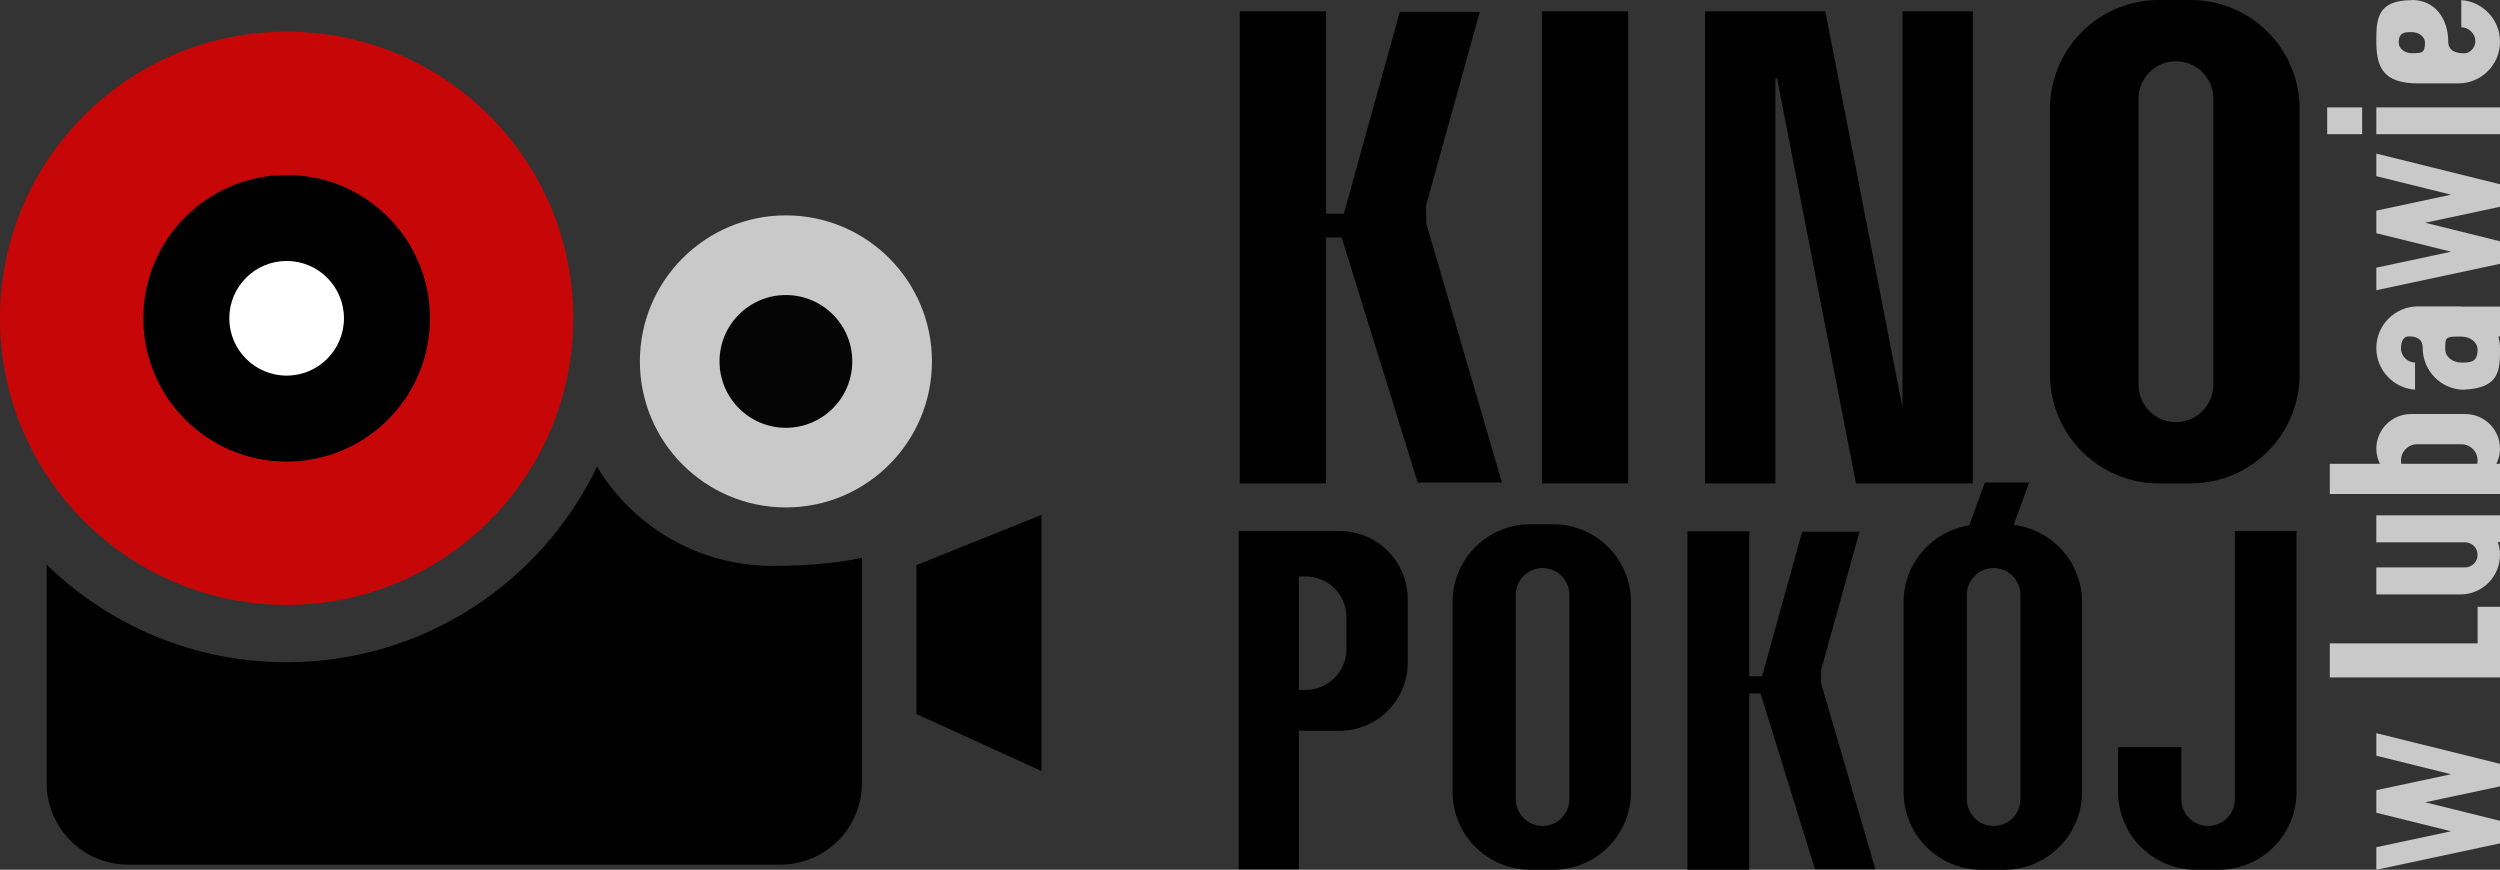
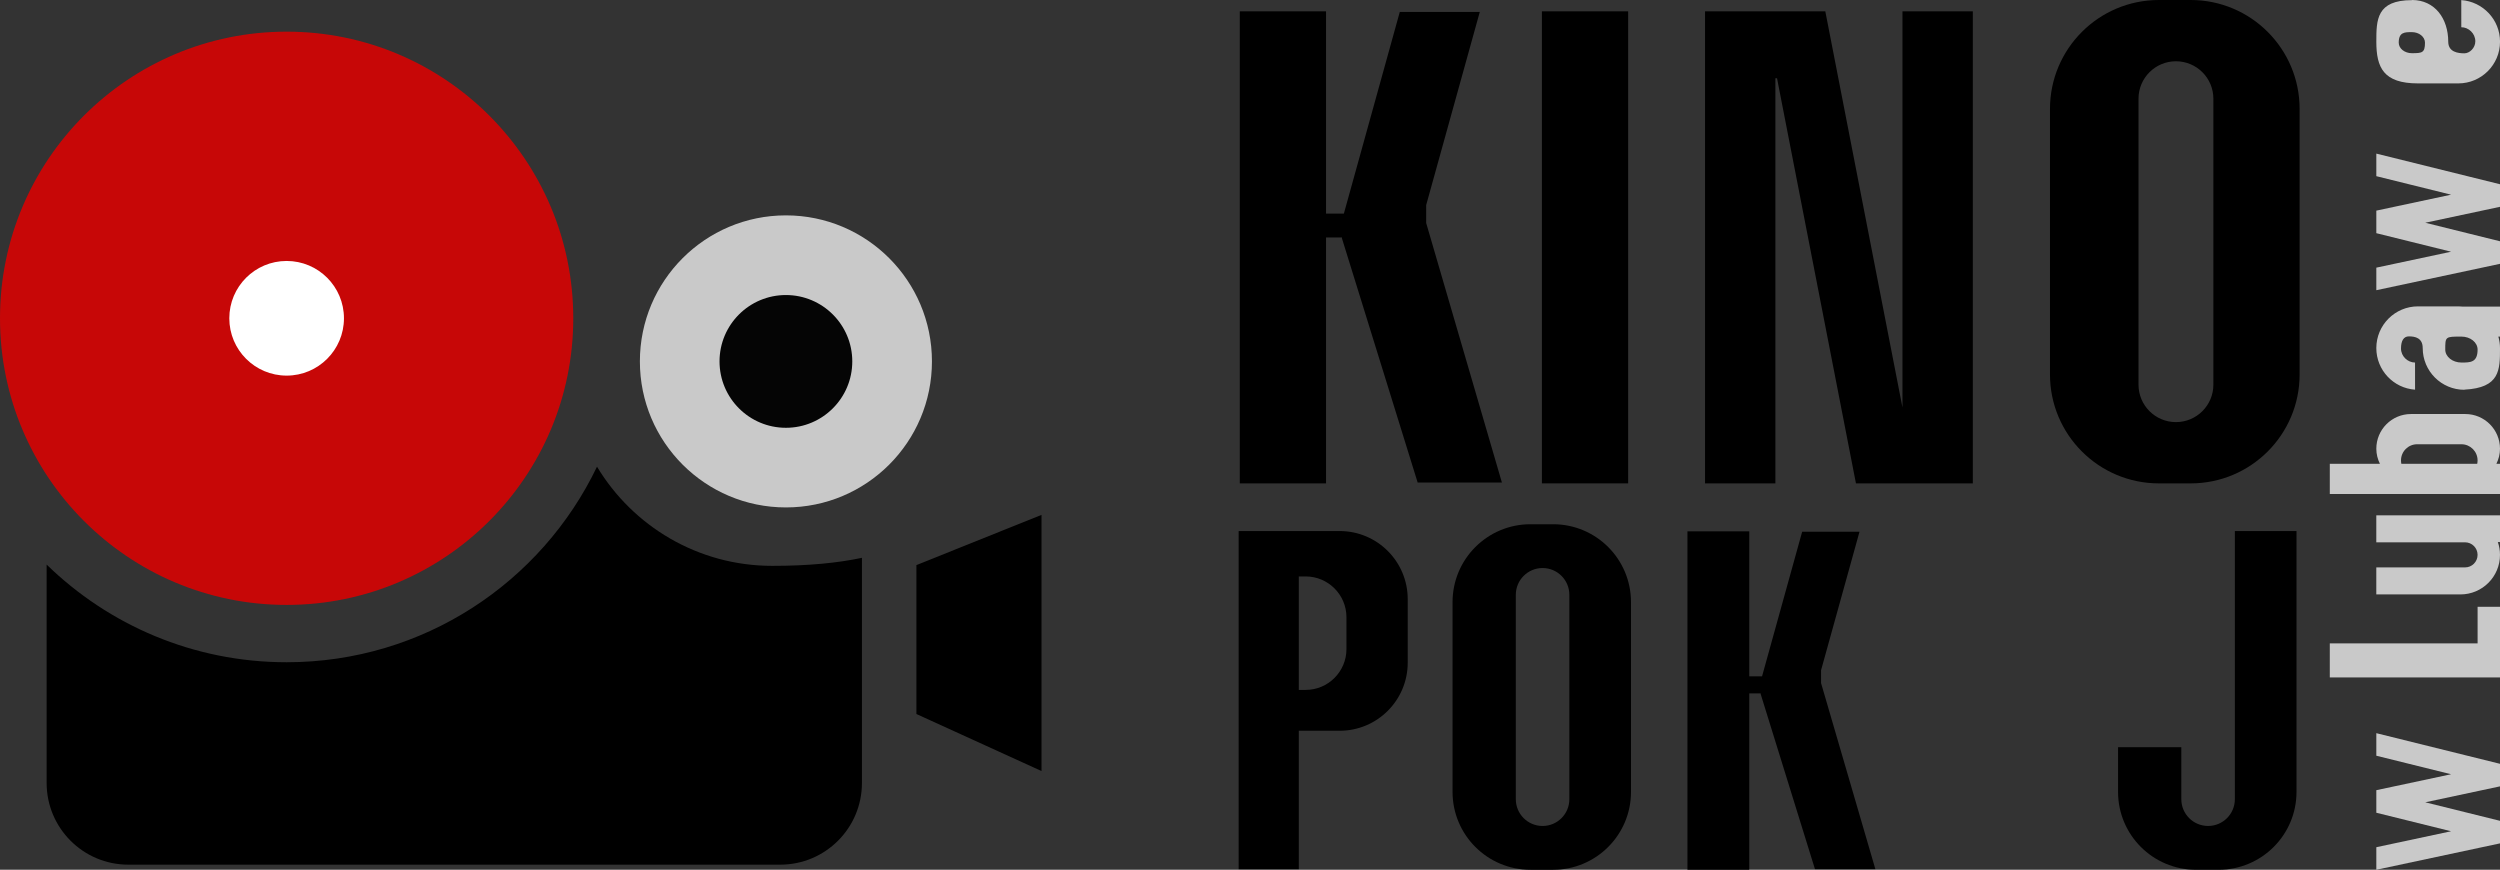
<svg xmlns="http://www.w3.org/2000/svg" version="1.1" id="logotype" x="0px" y="0px" width="216px" height="75.147px" viewBox="0 0 216 75.147" style="enable-background:new 0 0 216 75.147;" xml:space="preserve">
  <rect x="0" y="0" width="216" height="75.147" fill="#333333" stroke="none" />
  <g id="llogo">
    <g id="tape">
      <circle style="fill:#C70707;" cx="24.765" cy="27.5" r="24.765" />
-       <circle cx="24.765" cy="27.5" r="12.383" />
      <circle style="fill:#FFFFFF;" cx="24.765" cy="27.5" r="4.953" />
      <circle style="fill:#C9C9C9;" cx="67.903" cy="31.225" r="12.617" />
      <circle style="fill:#050505;" cx="67.902" cy="31.226" r="5.735" />
    </g>
    <g id="podest">
      <path d="M66.725,48.89c-6.428,0-12.054-3.435-15.144-8.569c-4.787,9.994-14.995,16.897-26.817,16.897    c-8.068,0-15.38-3.221-20.735-8.439v18.869c0,3.898,3.161,7.059,7.059,7.059h56.324c3.898,0,7.059-3.16,7.059-7.059V48.195    C72.365,48.644,69.822,48.89,66.725,48.89z" />
      <polygon points="89.986,66.618 79.177,61.691 79.177,48.824 89.986,44.485   " />
    </g>
  </g>
  <g id="ltype">
    <g id="wlbw">
      <path style="fill:#C9C9C9;" d="M213.868,3.566c0,0.588-0.502,1.041-0.943,1.041c-0.534,0-1.397-0.098-1.397-1.004    c0-1.99-1.147-3.603-3.138-3.603l0.001,0.013c-3.064,0-3.076,1.703-3.076,3.59c0,2.238,0.617,3.603,3.603,3.603h3.48    c1.99,0,3.604-1.613,3.604-3.603c0-1.904-1.478-3.463-3.348-3.594l0.002,2.344C213.28,2.353,213.868,2.886,213.868,3.566z     M207.25,3.686c0-0.91,0.508-0.91,1.134-0.91s1.134,0.407,1.134,0.91c0,0.88-0.249,0.91-1.134,0.91    C207.757,4.596,207.25,4.189,207.25,3.686z" />
-       <path style="fill:#C9C9C9;" d="M205.314,9.277v2.316H216V9.277H205.314z M201.068,11.594h3.021V9.277h-3.021V11.594z" />
      <polygon style="fill:#C9C9C9;" points="205.314,15.221 211.773,16.821 205.314,18.199 205.314,20.147 211.773,21.748 205.314,23.125     205.314,25.074 216,22.794 216,20.846 209.541,19.245 216,17.868 216,15.919 205.314,13.272   " />
      <path style="fill:#C9C9C9;" d="M205.314,30.074c0,1.904,1.477,3.463,3.347,3.594l-0.002-2.344c-0.625,0-1.213-0.533-1.213-1.213    s0.238-1.048,0.681-1.048c0.533,0,1.195,0.129,1.195,1.011c0,1.99,1.612,3.603,3.603,3.603l-0.001-0.013    C216,33.511,216,31.962,216,30.074c0-0.345-0.052-0.677-0.143-0.993H216v-2.592h-3.239c-0.12-0.012-0.241-0.019-0.364-0.019h-3.48    C206.926,26.471,205.314,28.084,205.314,30.074z M214.064,30.202c0,1.122-0.626,1.122-1.397,1.122s-1.397-0.502-1.397-1.122    c0-1.121,0-1.121,1.397-1.121C213.438,29.081,214.064,29.583,214.064,30.202z" />
      <path style="fill:#C9C9C9;" d="M216,38.769c0-1.655-1.342-2.997-2.997-2.997h-4.693c-1.655,0-2.996,1.341-2.996,2.997    c0,0.47,0.117,0.909,0.311,1.305h-4.33v2.61H216v-2.61h-0.312C215.882,39.677,216,39.238,216,38.769z M207.446,39.78    c0-0.772,0.626-1.397,1.397-1.397h3.823c0.771,0,1.397,0.625,1.397,1.397c0,0.101-0.013,0.2-0.032,0.294h-6.554    C207.458,39.979,207.446,39.881,207.446,39.78z" />
      <path style="fill:#C9C9C9;" d="M216,44.522h-3.334v0.004c-0.028-0.001-0.057-0.004-0.086-0.004h-7.267v2.334h7.665    c0.6,0,1.085,0.485,1.085,1.084c0,0.599-0.485,1.084-1.085,1.084h-7.665v2.334h7.267c1.889,0,3.42-1.531,3.42-3.419    c0-0.386-0.067-0.756-0.186-1.103H216V44.522z" />
      <polygon style="fill:#C9C9C9;" points="214.064,52.427 214.064,55.588 201.294,55.588 201.294,58.53 216,58.53 216,52.427   " />
      <polygon style="fill:#C9C9C9;" points="205.314,65.294 211.773,66.895 205.314,68.272 205.314,70.221 211.773,71.821 205.314,73.199     205.314,75.147 216,72.868 216,70.919 209.541,69.319 216,67.941 216,65.993 205.314,63.346   " />
    </g>
    <g id="p">
      <path d="M193.092,45.882v23.168c0,1.277-1.036,2.313-2.313,2.313c-1.277,0-2.313-1.035-2.313-2.313v-4.492H183v3.861    c0,3.715,3.012,6.728,6.728,6.728h1.962c3.716,0,6.728-3.013,6.728-6.728V45.882H193.092z" />
-       <path d="M173.983,45.35l1.332-3.658h-3.824l-1.344,3.693c-3.215,0.506-5.676,3.281-5.676,6.637V68.42    c0,3.715,3.012,6.728,6.728,6.728h1.962c3.716,0,6.728-3.013,6.728-6.728V52.021C179.888,48.585,177.31,45.755,173.983,45.35z     M174.563,69.051c0,1.277-1.036,2.313-2.313,2.313c-1.277,0-2.313-1.035-2.313-2.313v-17.66c0-1.277,1.036-2.313,2.313-2.313    c1.276,0,2.313,1.036,2.313,2.313V69.051z" />
      <polygon points="157.339,59.016 157.339,57.909 160.661,45.942 155.706,45.942 152.241,58.436 151.137,58.436 151.137,45.907     145.795,45.907 145.795,75.146 151.137,75.146 151.137,59.912 152.125,59.912 152.121,59.964 156.813,75.094 162.032,75.094   " />
      <path d="M134.19,45.294h-1.962c-3.716,0-6.728,3.012-6.728,6.727V68.42c0,3.715,3.012,6.728,6.728,6.728h1.962    c3.716,0,6.728-3.013,6.728-6.728V52.021C140.917,48.306,137.906,45.294,134.19,45.294z M135.592,69.051    c0,1.277-1.036,2.313-2.313,2.313c-1.277,0-2.313-1.035-2.313-2.313v-17.66c0-1.277,1.036-2.313,2.313-2.313    c1.276,0,2.313,1.036,2.313,2.313V69.051z" />
      <path d="M115.746,45.882h-8.726v29.216h5.196V63.137h3.529c3.249,0,5.882-2.634,5.882-5.882v-5.49    C121.627,48.517,118.995,45.882,115.746,45.882z M116.334,56.079c0,1.949-1.58,3.529-3.529,3.529h-0.589v-9.804h0.589    c1.949,0,3.529,1.58,3.529,3.529V56.079z" />
    </g>
    <g id="k">
      <path d="M189.276,0h-2.746c-5.197,0-9.412,4.214-9.412,9.412v22.941c0,5.198,4.215,9.412,9.412,9.412h2.746    c5.197,0,9.411-4.214,9.411-9.412V9.412C198.687,4.214,194.473,0,189.276,0z M191.236,33.235c0,1.787-1.448,3.235-3.235,3.235    c-1.786,0-3.234-1.448-3.234-3.235V8.529c0-1.787,1.448-3.235,3.234-3.235c1.787,0,3.235,1.449,3.235,3.235V33.235z" />
      <polygon points="164.374,0.98 164.374,35.209 157.707,0.98 147.315,0.98 147.315,41.765 153.393,41.765 153.393,6.765     153.536,6.765 160.354,41.765 170.452,41.765 170.452,0.98   " />
      <rect x="133.221" y="0.98" width="7.451" height="40.784" />
      <polygon points="123.221,19.265 123.221,17.721 127.854,1.029 120.942,1.029 116.11,18.456 114.569,18.456 114.569,0.98     107.118,0.98 107.118,41.765 114.569,41.765 114.569,20.515 115.947,20.515 115.942,20.588 122.486,41.691 129.765,41.691   " />
    </g>
  </g>
</svg>